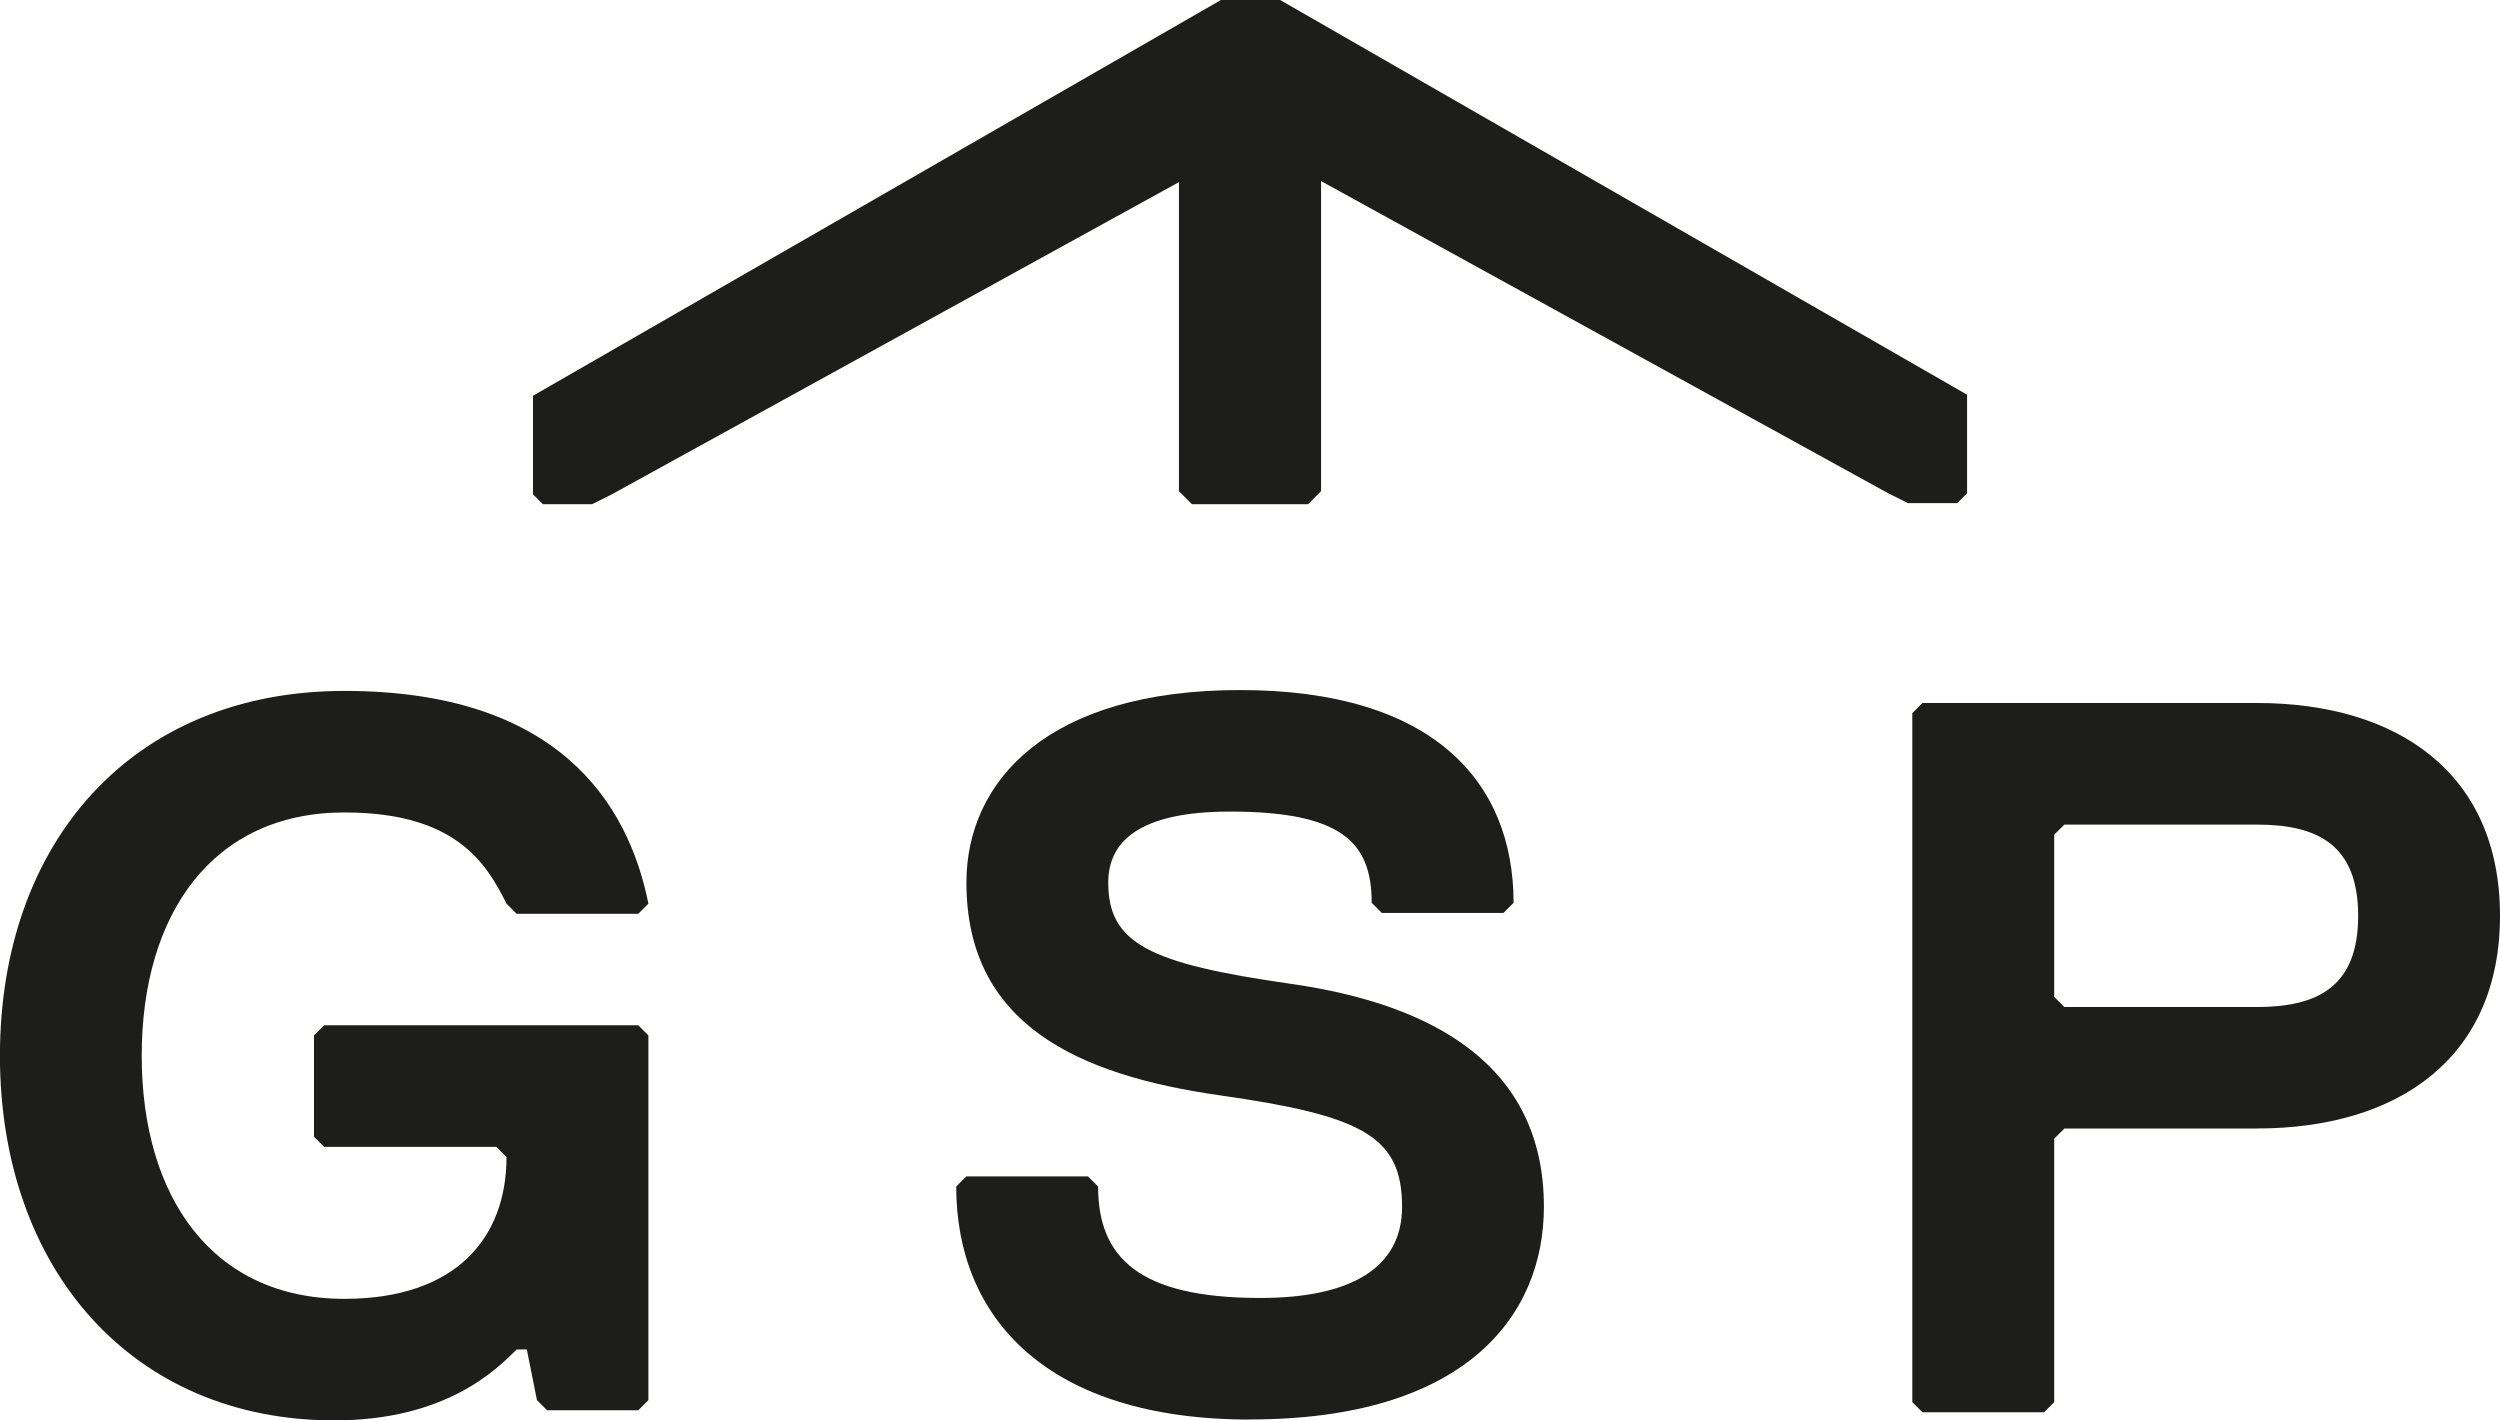
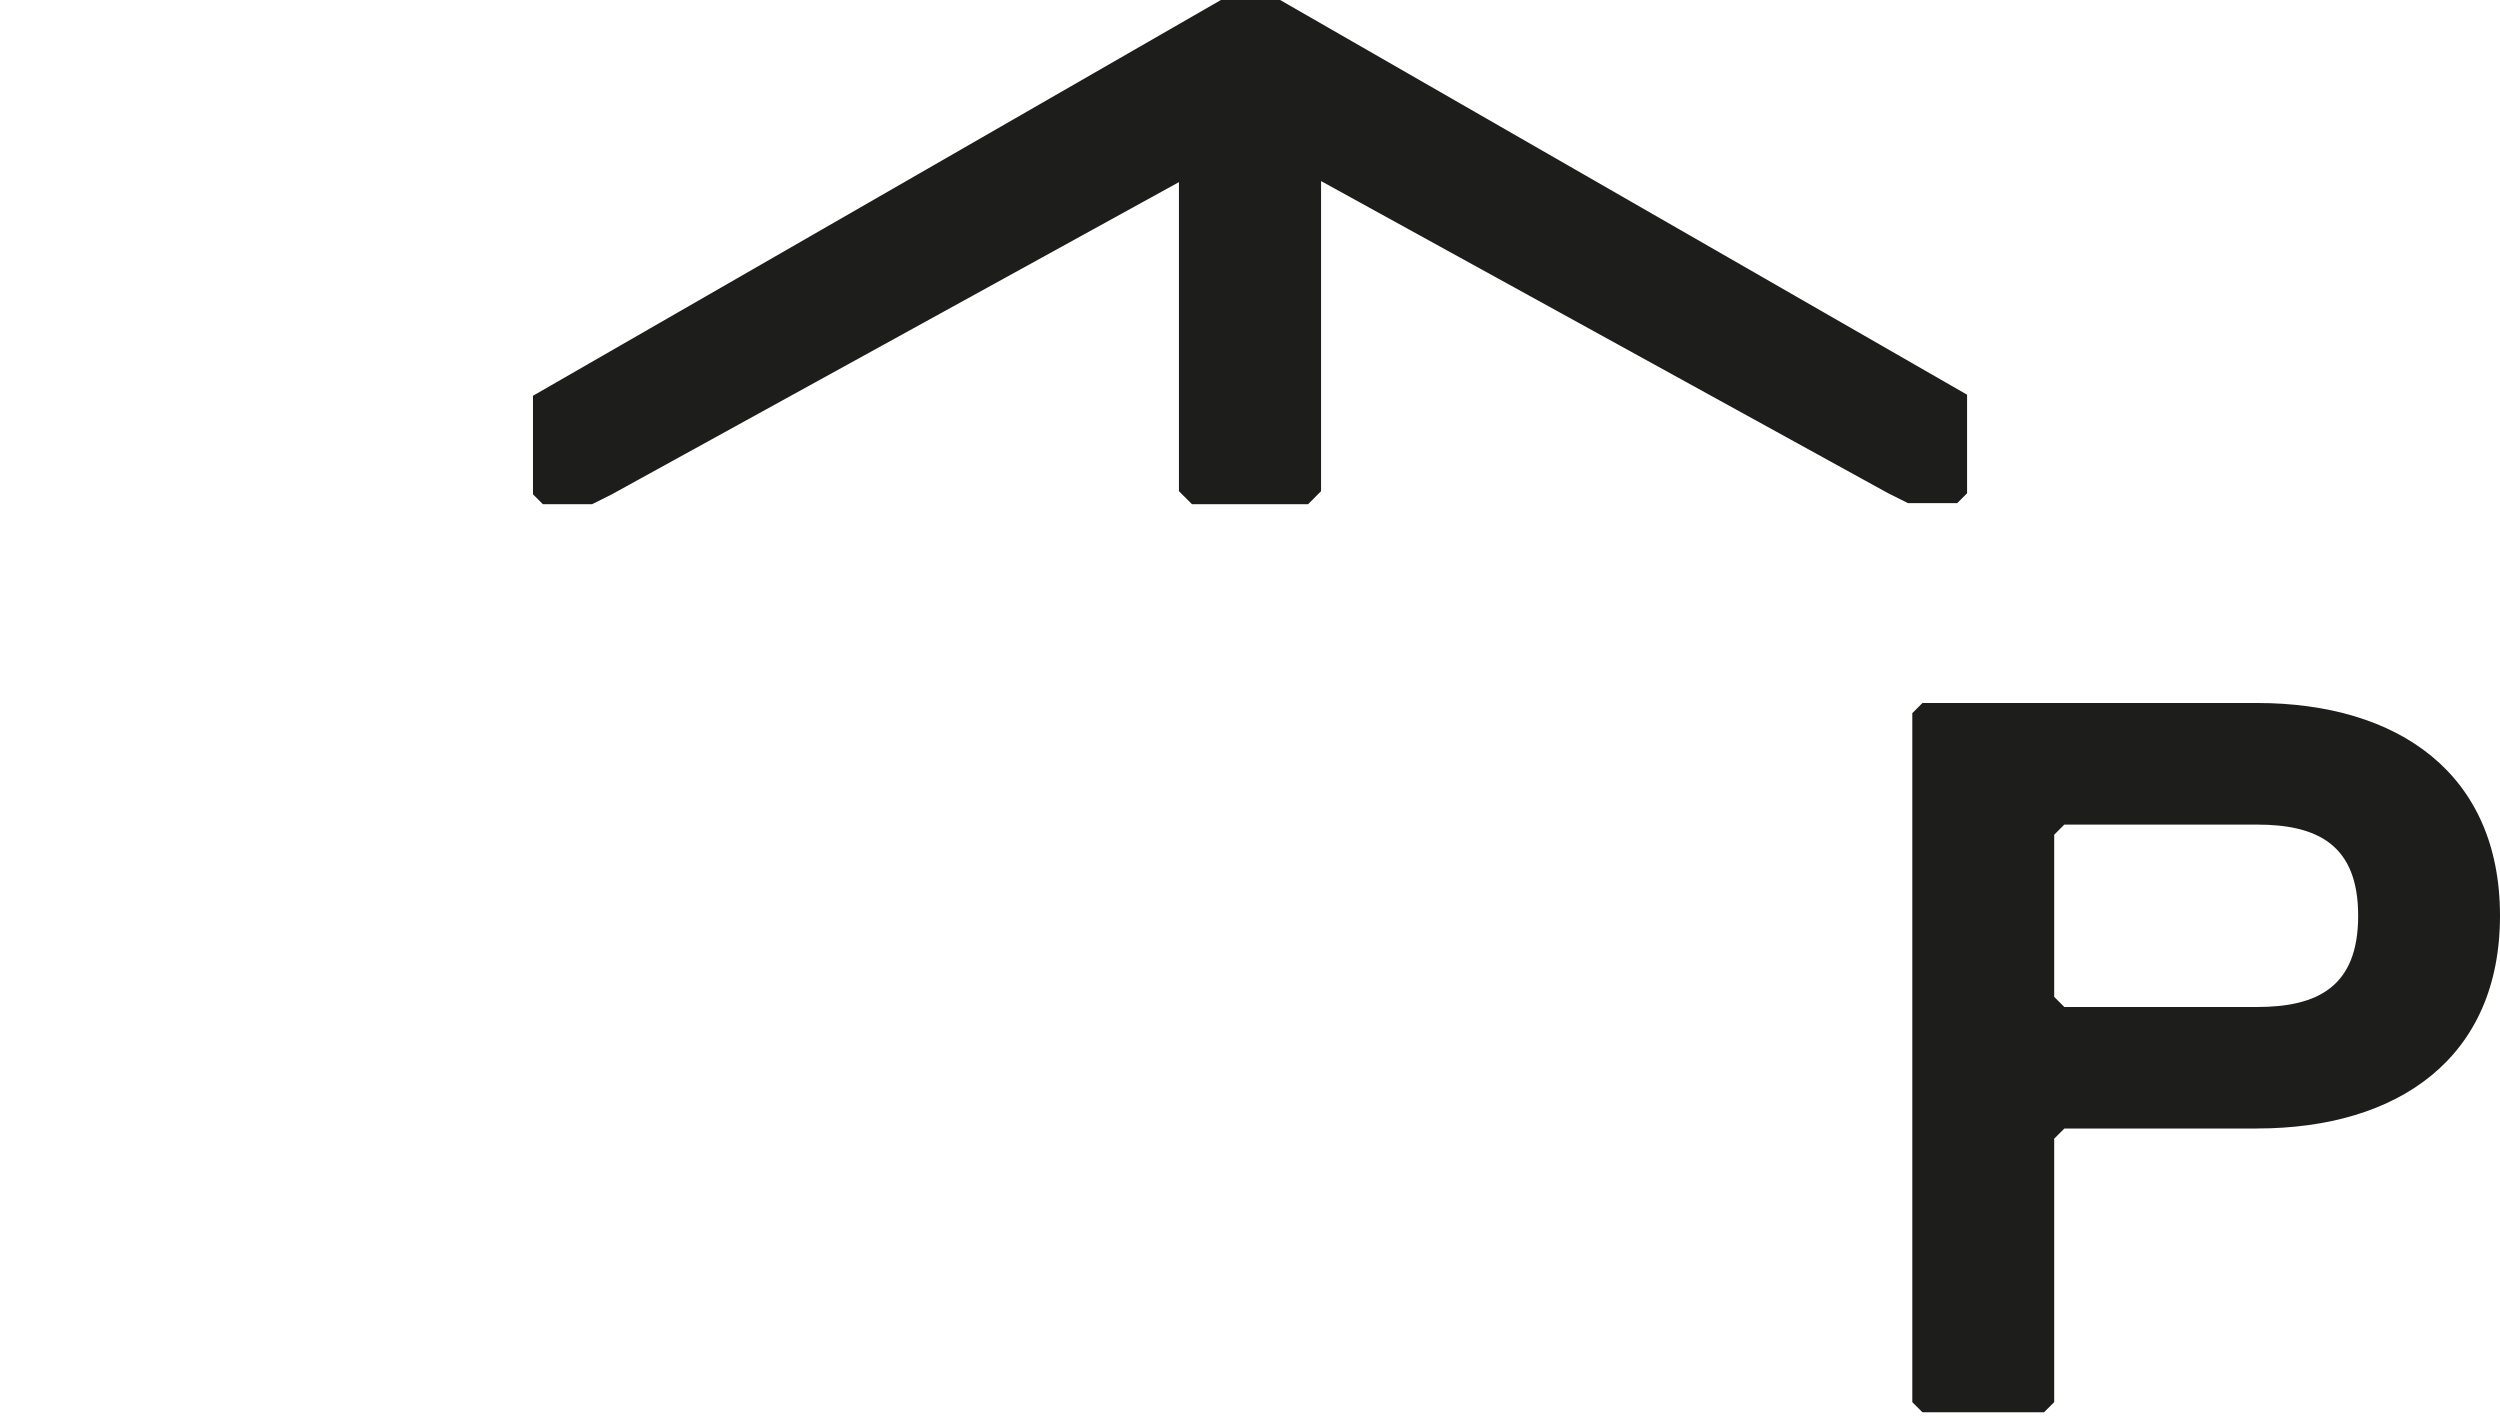
<svg xmlns="http://www.w3.org/2000/svg" id="Ebene_2" data-name="Ebene 2" viewBox="0 0 428.67 243.56">
  <defs>
    <style>      .cls-1 {        fill: #1d1d1b;        stroke-width: 0px;      }    </style>
  </defs>
  <g id="Ebene_1-2" data-name="Ebene 1">
    <g>
      <polygon class="cls-1" points="219.5 0 209.35 0 91.39 67.86 91.39 84.76 93.08 86.45 101.53 86.45 104.91 84.76 202.15 31.23 202.15 84.22 204.38 86.45 224.3 86.45 226.52 84.22 226.52 31.05 323.77 84.58 327.15 86.27 335.6 86.27 337.29 84.58 337.29 67.68 219.5 0" />
-       <path class="cls-1" d="m214.34,243.41c-34.75,0-50.38-17.37-50.38-39.96l1.74-1.74h20.85l1.74,1.74c0,12.16,6.95,19.11,27.8,19.11,15.64,0,24.32-5.21,24.32-15.64,0-12.16-6.95-15.64-31.27-19.11-24.32-3.47-43.43-12.16-43.43-36.48,0-17.37,13.9-33.01,46.91-33.01s46.91,15.64,46.91,36.48l-1.74,1.74h-20.85l-1.74-1.74c0-10.42-5.21-15.64-24.32-15.64-15.64,0-20.85,5.21-20.85,12.16,0,10.42,6.95,13.9,31.27,17.37,24.32,3.47,43.43,13.9,43.43,38.22,0,19.11-13.9,36.48-50.38,36.48Z" />
-       <path class="cls-1" d="m109.45,241.82h-15.64l-1.74-1.74-1.74-8.69h-1.74c-3.47,3.47-12.16,12.16-31.27,12.16-34.75,0-57.33-26.06-57.33-62.54s22.58-62.54,59.07-62.54,48.64,19.11,52.12,36.48l-1.74,1.74h-20.85l-1.74-1.74c-3.47-6.95-8.69-15.64-27.8-15.64-22.58,0-34.75,17.37-34.75,41.7s12.16,41.7,34.75,41.7c19.11,0,27.8-10.42,27.8-24.32l-1.74-1.74h-29.53l-1.74-1.74v-17.37l1.74-1.74h53.86l1.74,1.74v62.54l-1.74,1.74Z" />
      <path class="cls-1" d="m386.98,193.51h-33.01l-1.74,1.74v45.17l-1.74,1.74h-20.85l-1.74-1.74v-118.14l1.74-1.74h57.33c24.32,0,41.7,12.16,41.7,36.48s-17.37,36.48-41.7,36.48Zm0-52.12h-33.01l-1.74,1.74v27.8l1.74,1.74h33.01c10.42,0,17.37-3.47,17.37-15.64s-6.95-15.64-17.37-15.64Z" />
    </g>
  </g>
</svg>